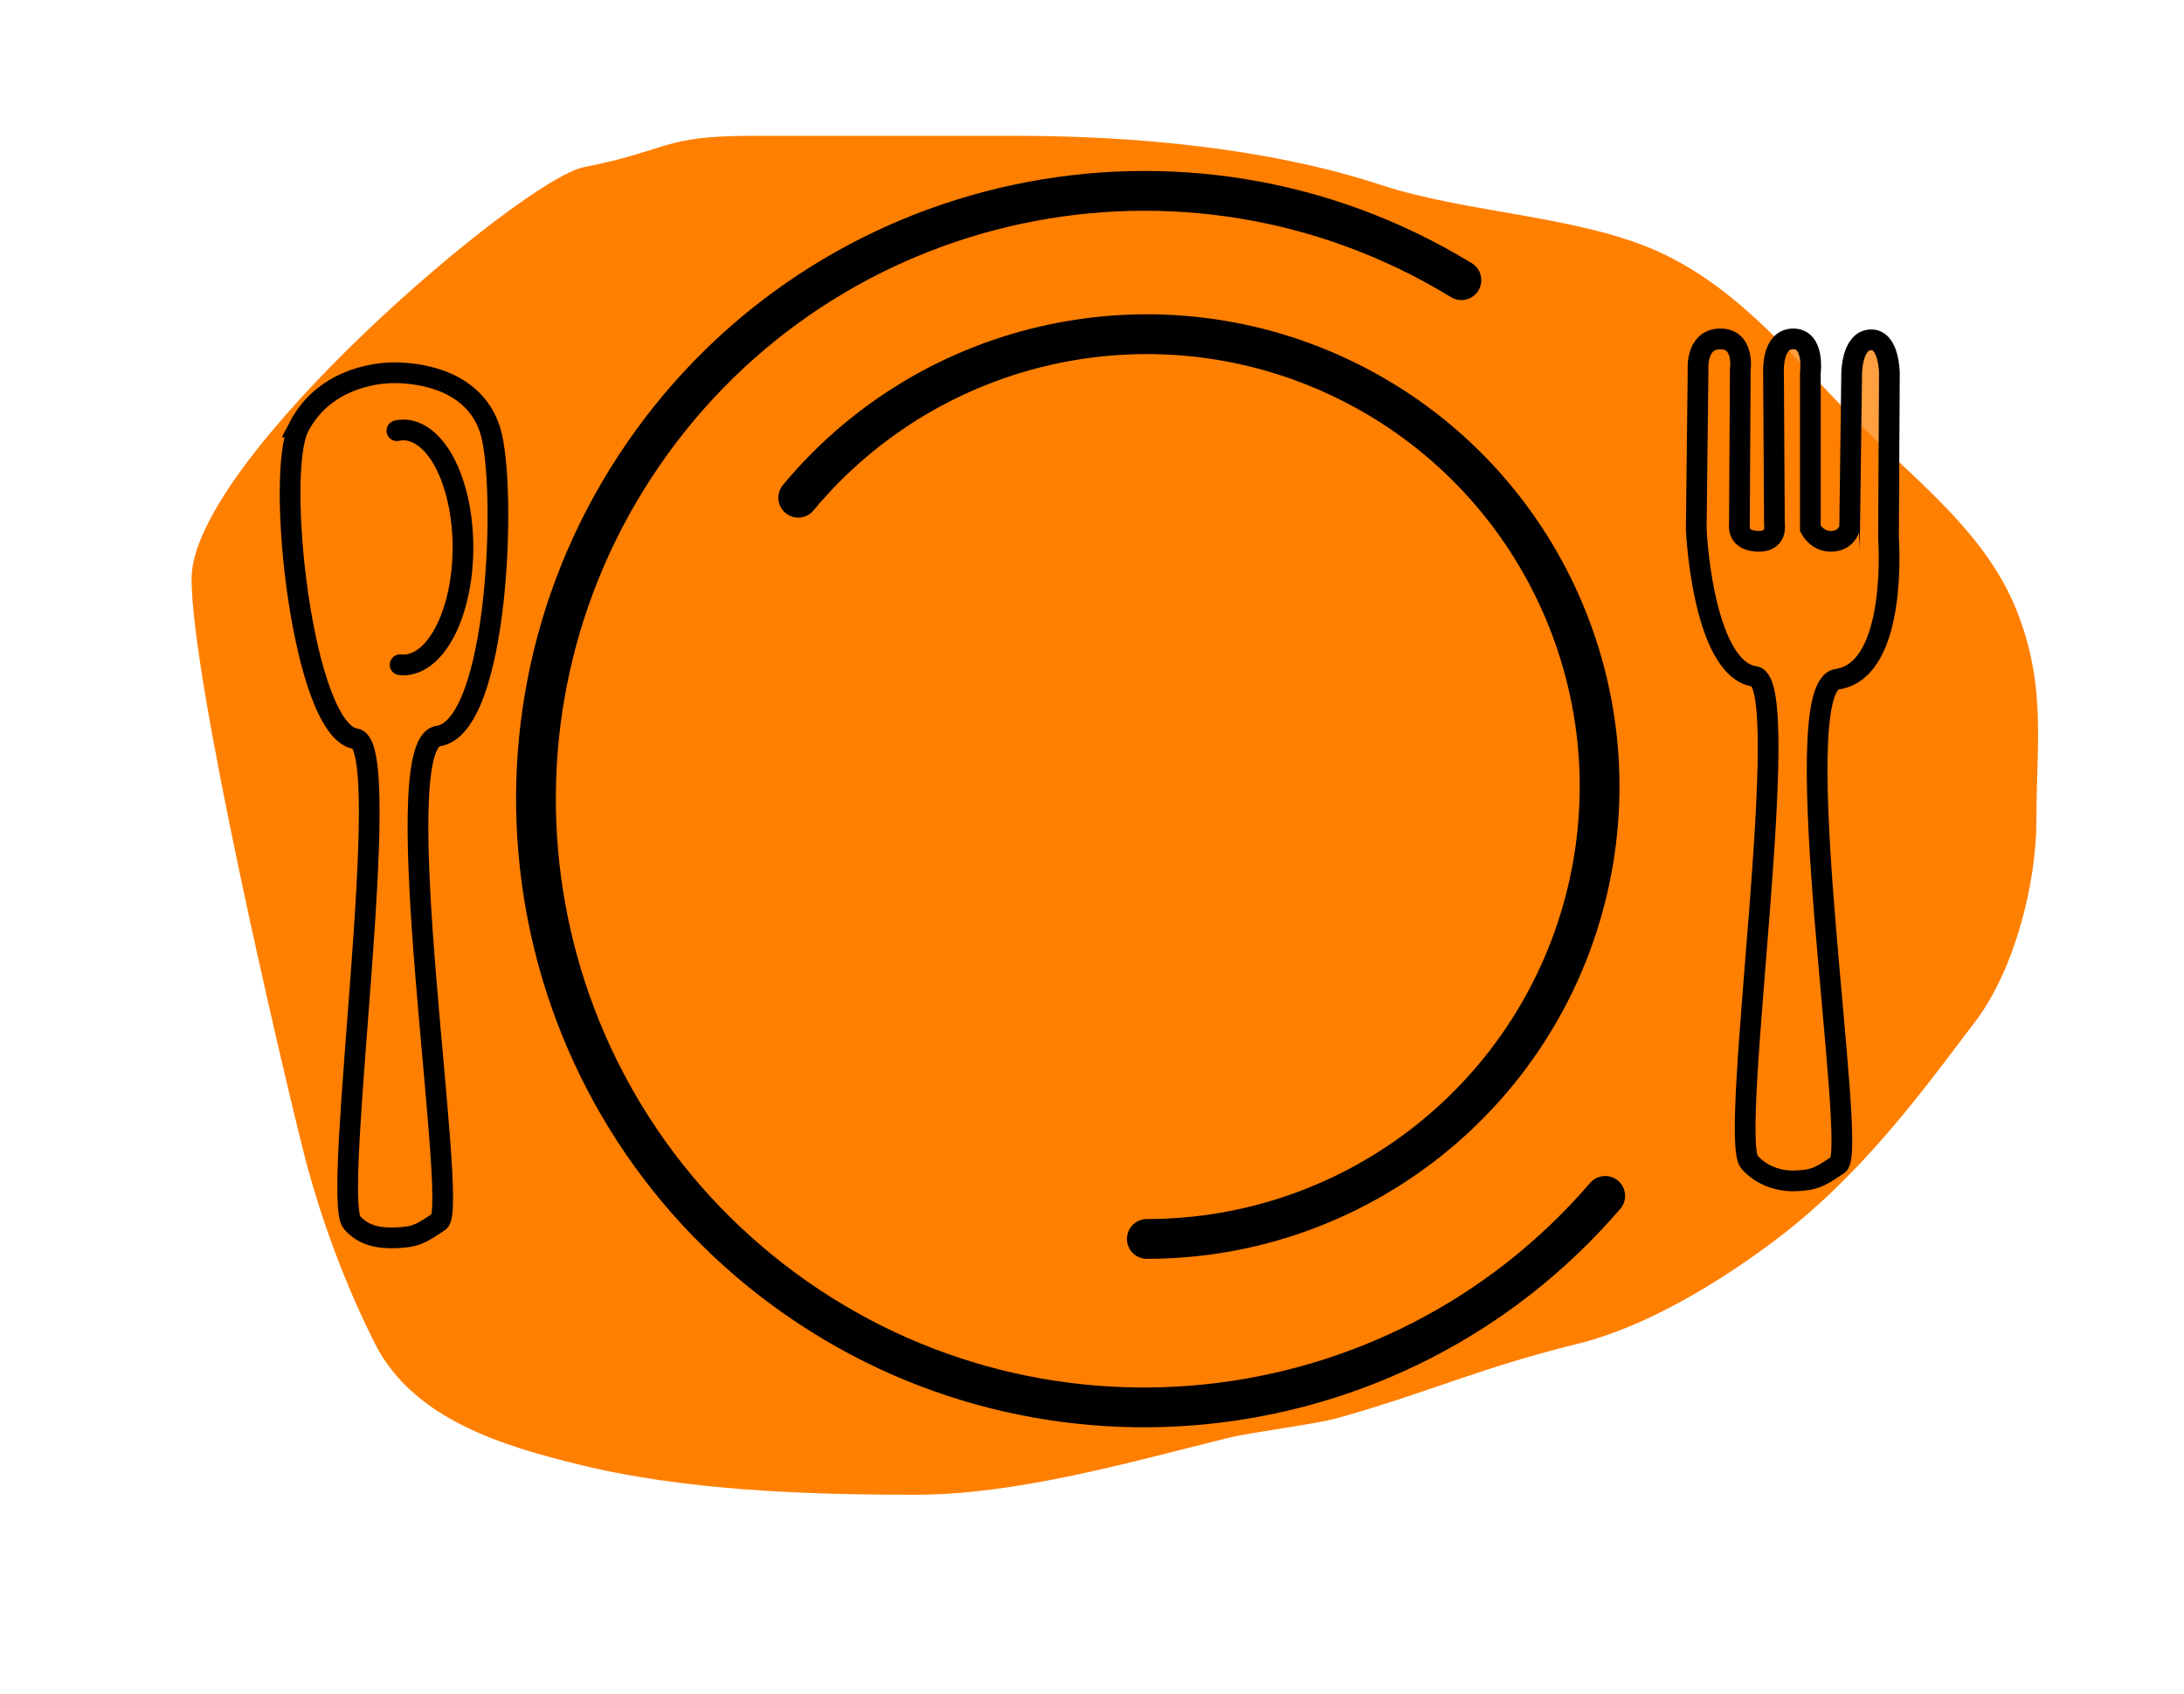
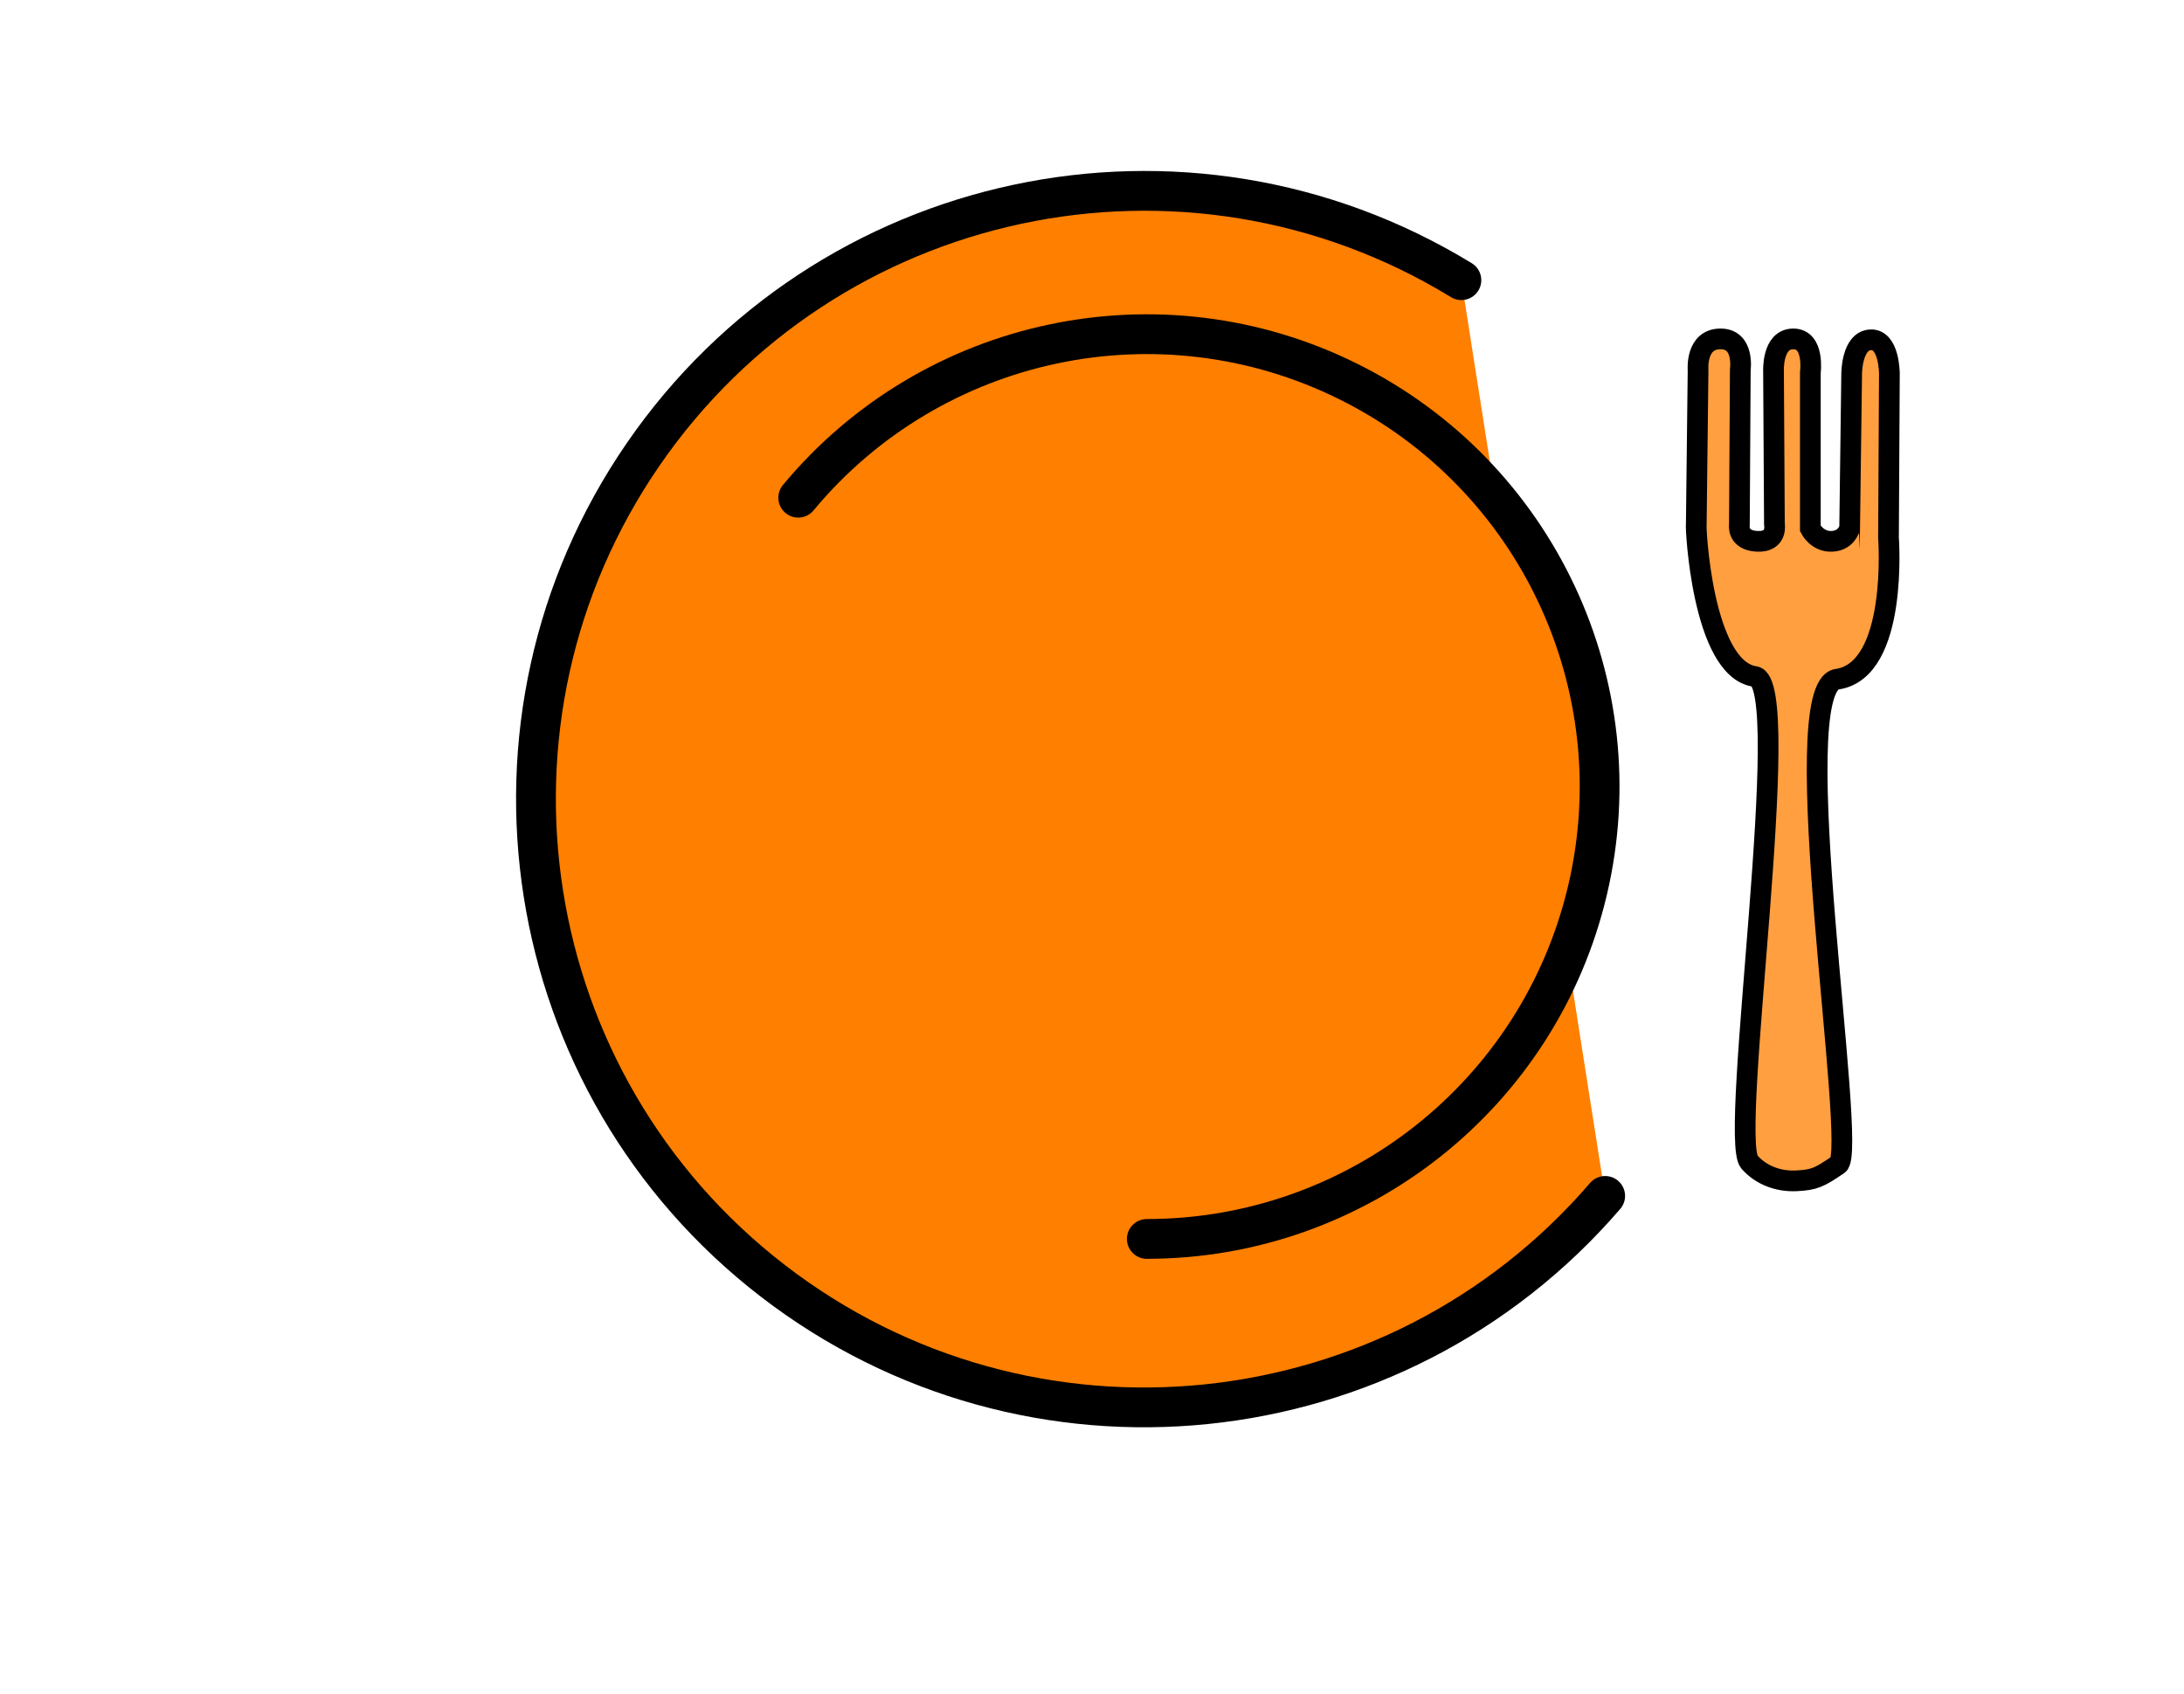
<svg xmlns="http://www.w3.org/2000/svg" width="620.373" height="481.187">
  <title>Knife and Fork Clipart</title>
  <g>
    <title>Layer 1</title>
    <g id="layer1">
-       <path d="m54.419,164.384c0,29.003 25.461,137.746 31.847,162.972c4.719,18.639 11.91,37.819 20.266,54.324c11.026,21.777 37.156,29.188 57.903,34.31c29.983,7.403 64.712,8.577 95.541,8.577c29.019,0 61.039,-9.272 88.875,-16.145c6.816,-1.683 24.622,-3.812 31.378,-5.718c26.265,-7.411 39.716,-14.058 67.933,-21.024c19.188,-4.737 39.261,-16.928 55.008,-28.592c19.518,-14.456 34.826,-32.515 49.218,-51.465c2.895,-3.812 5.79,-7.624 8.685,-11.437c11.106,-14.624 17.371,-39.124 17.371,-57.183c0,-21.96 2.935,-38.5 -5.79,-60.042c-8.59,-21.207 -27.496,-35.732 -43.428,-51.465c-18.943,-18.707 -33.487,-37.89 -55.883,-48.948c-22.839,-11.278 -55.888,-11.726 -81.065,-20.014c-31.734,-10.446 -70.091,-13.953 -103.351,-13.953c-25.177,0 -50.478,0 -75.274,0c-25.824,0 -23.129,4.034 -47.865,8.92c-17.461,3.449 -111.369,83.17 -111.369,116.883l0,0z" id="path3150" stroke-width="0.814px" fill-rule="evenodd" fill="#ff7f00" />
      <path id="path1307" d="m455.958,339.686c-59.877,69.571 -163.706,80.172 -236.408,24.138c-72.702,-56.034 -88.893,-159.138 -36.865,-234.759c52.028,-75.621 154.108,-97.354 232.428,-49.484" stroke-dashoffset="0" stroke-miterlimit="0" stroke-linecap="round" stroke-width="11.3" stroke="#000000" fill="#ff7f00" />
      <path id="path2182" d="m226.74,141.367c38.124,-45.888 102.845,-59.546 156.294,-32.982c53.448,26.564 81.574,86.369 67.92,144.419c-13.654,58.05 -65.499,99.088 -125.198,99.1" stroke-dashoffset="0" stroke-miterlimit="0" stroke-linecap="round" stroke-width="11.3" stroke="#000000" fill="#ff7f00" />
      <path d="m481.833,149.096l0.51,-44.028c0,0 -0.765,-8.806 6.379,-8.806c6.889,0 5.613,8.806 5.613,8.806l-0.255,44.028c0,0 -0.765,4.403 5.103,4.662c5.868,0.259 4.848,-4.921 4.848,-4.921l-0.255,-43.251c0,0 -0.51,-9.324 5.613,-9.324c6.124,0 4.848,9.583 4.848,9.583l0,44.287c0,0 1.914,3.82 6.123,3.626c4.21,-0.194 4.912,-3.691 5.039,-3.593l0.574,-44.06c0,0 0,-9.324 5.358,-9.583c5.358,-0.259 5.358,9.583 5.358,9.583l-0.255,46.618c0,0 2.857,37.662 -14.587,40.195c-15.44,2.242 6.092,133.945 0.335,137.863c-5.446,3.707 -6.809,4.358 -11.912,4.617c-5.103,0.259 -10.095,-1.598 -13.355,-5.35c-6.006,-6.913 13.083,-136.227 1.538,-137.9c-15.044,-2.18 -16.876,-43.311 -16.621,-43.052z" id="path4031" stroke-miterlimit="4" stroke-width="5.883" stroke="#000000" fill-rule="evenodd" fill-opacity="0.75" fill="#ff7f00" />
-       <path d="m84.905,121.243c6.889,-13.208 20.922,-15.372 27.046,-15.372c6.124,0 22.619,1.473 27.301,16.408c4.741,15.125 2.602,84.28 -14.842,86.813c-15.44,2.242 6.092,133.944 0.335,137.863c-5.446,3.707 -6.809,4.358 -11.912,4.617c-5.103,0.259 -9.59,-0.588 -12.85,-4.34c-6.006,-6.913 12.578,-135.722 1.033,-137.395c-15.044,-2.18 -22.999,-75.387 -16.11,-88.595z" id="path8399" stroke-miterlimit="4" stroke-width="5.883" stroke="#000000" fill-rule="evenodd" fill-opacity="0.75" fill="#ff7f00" />
-       <path id="path8401" d="m112.745,122.33c6.341,-1.372 12.533,4.405 16.018,14.942c3.484,10.536 3.668,24.041 0.474,34.93c-3.193,10.889 -9.22,17.311 -15.589,16.611" stroke-dashoffset="0" stroke-miterlimit="4" stroke-linecap="round" stroke-width="5.883" stroke="#000000" fill="#ff7f00" />
    </g>
  </g>
</svg>